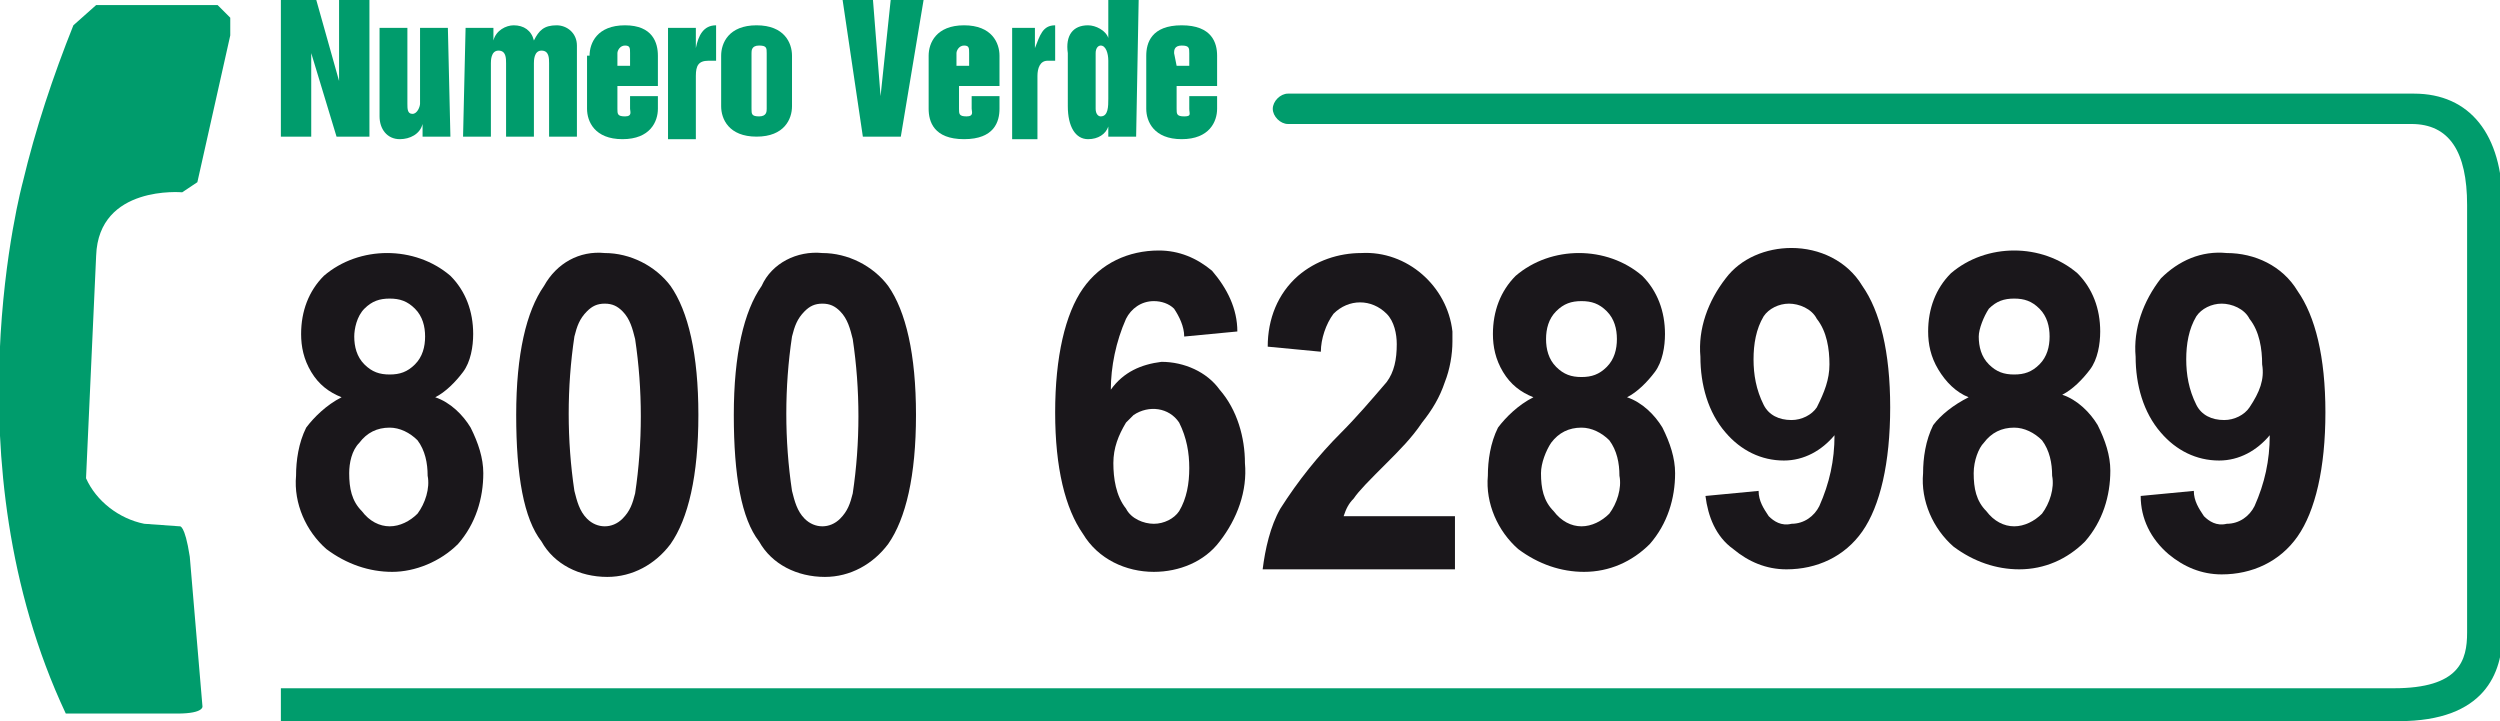
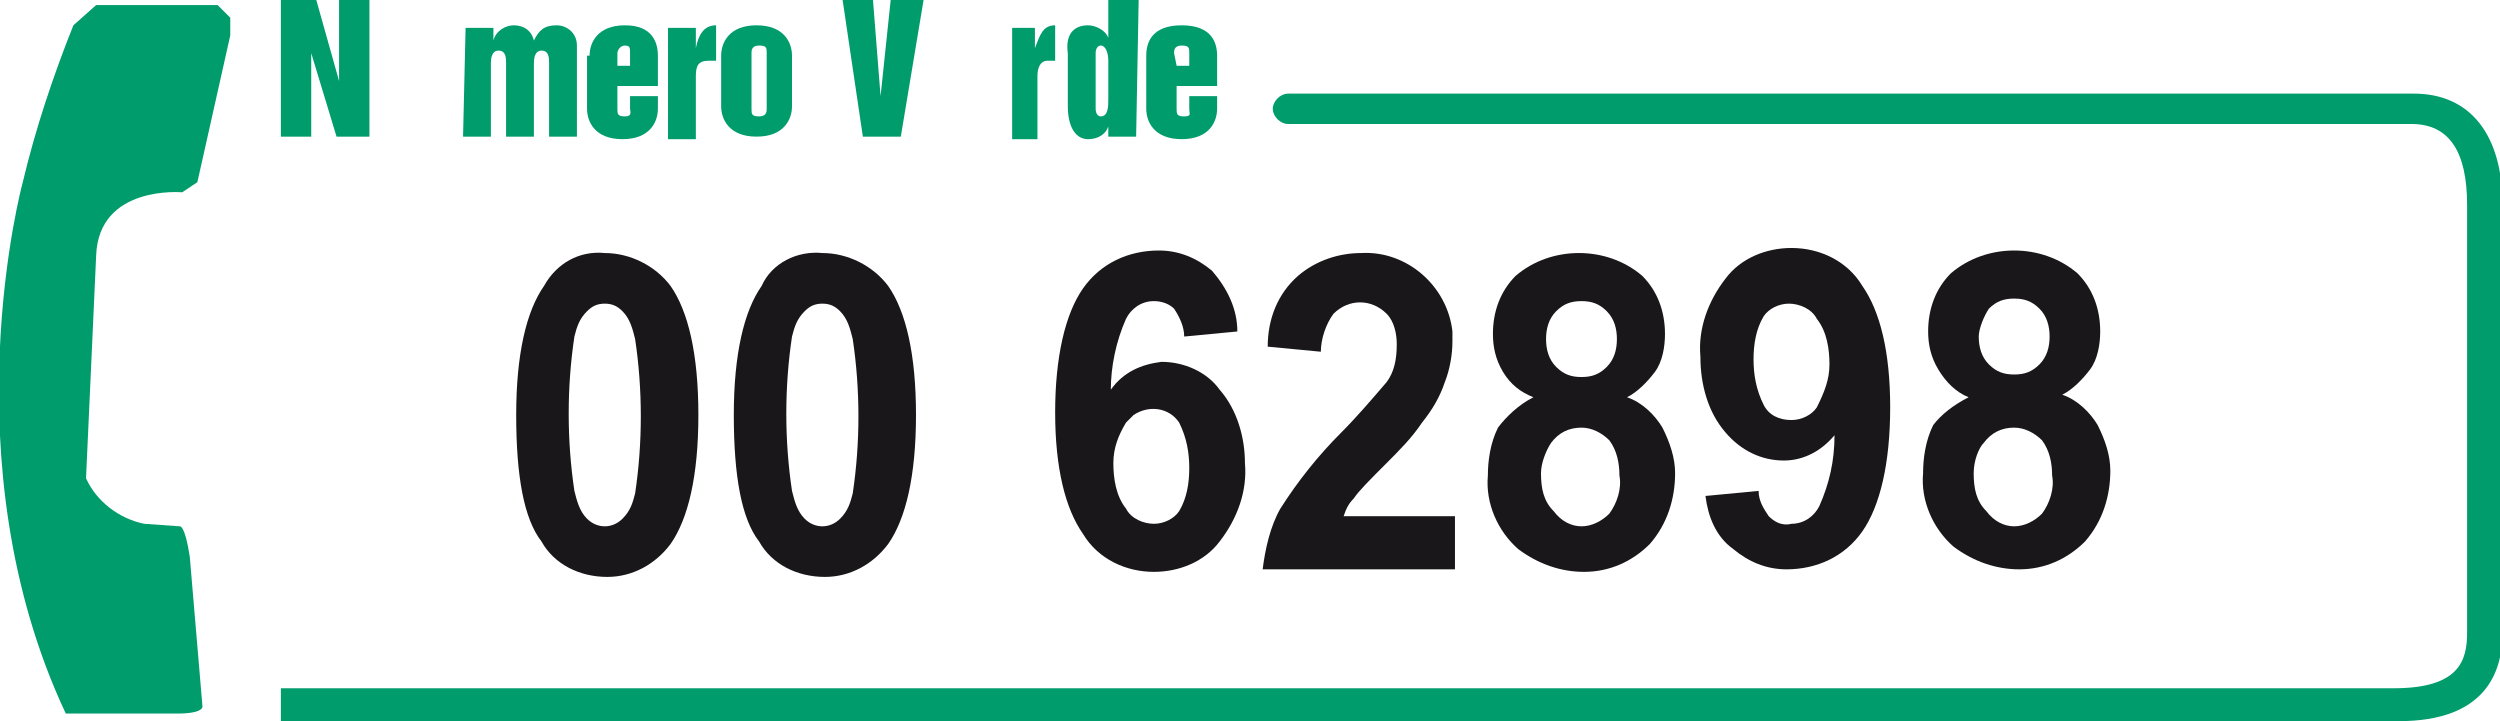
<svg xmlns="http://www.w3.org/2000/svg" version="1.1" id="Livello_1" x="0px" y="0px" viewBox="0 0 98.8 28.5" style="enable-background:new 0 0 98.8 28.5;" xml:space="preserve">
  <style type="text/css">
	.st0{fill:#1A171B;}
	.st1{fill:#009C6C;}
</style>
  <title>numverde</title>
-   <path class="st0" d="M13.5,15.7c-0.5-0.2-0.9-0.5-1.2-1c-0.3-0.5-0.4-1-0.4-1.5c0-0.9,0.3-1.7,0.9-2.3c1.4-1.2,3.6-1.2,5,0  c0.6,0.6,0.9,1.4,0.9,2.3c0,0.5-0.1,1.1-0.4,1.5c-0.3,0.4-0.7,0.8-1.1,1c0.6,0.2,1.1,0.7,1.4,1.2c0.3,0.6,0.5,1.2,0.5,1.8  c0,1-0.3,2-1,2.8c-0.7,0.7-1.7,1.1-2.6,1.1c-0.9,0-1.8-0.3-2.6-0.9c-0.8-0.7-1.3-1.8-1.2-2.9c0-0.6,0.1-1.3,0.4-1.9  C12.4,16.5,12.9,16,13.5,15.7z M13.8,18.7c0,0.6,0.1,1.1,0.5,1.5c0.3,0.4,0.7,0.6,1.1,0.6c0.4,0,0.8-0.2,1.1-0.5  c0.3-0.4,0.5-1,0.4-1.5c0-0.5-0.1-1-0.4-1.4c-0.3-0.3-0.7-0.5-1.1-0.5c-0.5,0-0.9,0.2-1.2,0.6C13.9,17.8,13.8,18.3,13.8,18.7  L13.8,18.7z M14,13.3c0,0.4,0.1,0.8,0.4,1.1c0.3,0.3,0.6,0.4,1,0.4c0.4,0,0.7-0.1,1-0.4c0.3-0.3,0.4-0.7,0.4-1.1  c0-0.4-0.1-0.8-0.4-1.1c-0.3-0.3-0.6-0.4-1-0.4c-0.4,0-0.7,0.1-1,0.4C14.1,12.5,14,13,14,13.3L14,13.3z" />
  <path class="st0" d="M23.9,10c1,0,2,0.5,2.6,1.3c0.7,1,1.1,2.7,1.1,5.1c0,2.4-0.4,4.1-1.1,5.1c-0.6,0.8-1.5,1.3-2.5,1.3  c-1.1,0-2.1-0.5-2.6-1.4c-0.7-0.9-1-2.6-1-5c0-2.4,0.4-4.1,1.1-5.1C22,10.4,22.9,9.9,23.9,10z M23.9,12c-0.3,0-0.5,0.1-0.7,0.3  c-0.3,0.3-0.4,0.6-0.5,1c-0.3,2-0.3,4.1,0,6.1c0.1,0.4,0.2,0.8,0.5,1.1c0.4,0.4,1,0.4,1.4,0c0.3-0.3,0.4-0.6,0.5-1  c0.3-2,0.3-4.1,0-6.1c-0.1-0.4-0.2-0.8-0.5-1.1C24.4,12.1,24.2,12,23.9,12L23.9,12z" />
  <path class="st0" d="M32.5,10c1,0,2,0.5,2.6,1.3c0.7,1,1.1,2.7,1.1,5.1c0,2.4-0.4,4.1-1.1,5.1c-0.6,0.8-1.5,1.3-2.5,1.3  c-1.1,0-2.1-0.5-2.6-1.4c-0.7-0.9-1-2.6-1-5c0-2.4,0.4-4.1,1.1-5.1C30.5,10.4,31.5,9.9,32.5,10z M32.5,12c-0.3,0-0.5,0.1-0.7,0.3  c-0.3,0.3-0.4,0.6-0.5,1c-0.3,2-0.3,4.1,0,6.1c0.1,0.4,0.2,0.8,0.5,1.1c0.4,0.4,1,0.4,1.4,0c0.3-0.3,0.4-0.6,0.5-1  c0.3-2,0.3-4.1,0-6.1c-0.1-0.4-0.2-0.8-0.5-1.1C33,12.1,32.8,12,32.5,12L32.5,12z" />
  <path class="st0" d="M48.9,13.1l-2.1,0.2c0-0.4-0.2-0.8-0.4-1.1c-0.2-0.2-0.5-0.3-0.8-0.3c-0.5,0-0.9,0.3-1.1,0.7  c-0.4,0.9-0.6,1.9-0.6,2.8c0.5-0.7,1.2-1,2-1.1c0.9,0,1.8,0.4,2.3,1.1c0.7,0.8,1,1.9,1,2.9c0.1,1.1-0.3,2.2-1,3.1  c-0.6,0.8-1.6,1.2-2.6,1.2c-1.1,0-2.2-0.5-2.8-1.5c-0.7-1-1.1-2.6-1.1-4.8s0.4-3.9,1.1-4.9c0.7-1,1.8-1.5,3-1.5  c0.8,0,1.5,0.3,2.1,0.8C48.5,11.4,48.9,12.2,48.9,13.1z M44,18.3c0,0.6,0.1,1.3,0.5,1.8c0.2,0.4,0.7,0.6,1.1,0.6  c0.4,0,0.8-0.2,1-0.5c0.3-0.5,0.4-1.1,0.4-1.7c0-0.6-0.1-1.2-0.4-1.8c-0.4-0.6-1.2-0.7-1.8-0.3c-0.1,0.1-0.2,0.2-0.3,0.3  C44.2,17.2,44,17.7,44,18.3L44,18.3z" />
  <path class="st0" d="M57.5,20.3v2.2h-7.6c0.1-0.8,0.3-1.7,0.7-2.4c0.7-1.1,1.5-2.1,2.4-3c0.6-0.6,1.2-1.3,1.8-2  c0.3-0.4,0.4-0.9,0.4-1.5c0-0.4-0.1-0.9-0.4-1.2c-0.6-0.6-1.5-0.6-2.1,0c-0.3,0.4-0.5,1-0.5,1.5l-2.1-0.2c0-1.1,0.4-2.1,1.2-2.8  c0.7-0.6,1.6-0.9,2.5-0.9c1.8-0.1,3.4,1.3,3.6,3.1c0,0.1,0,0.2,0,0.4c0,0.5-0.1,1.1-0.3,1.6c-0.2,0.6-0.5,1.1-0.9,1.6  c-0.4,0.6-0.9,1.1-1.4,1.6c-0.7,0.7-1.1,1.1-1.3,1.4c-0.2,0.2-0.3,0.4-0.4,0.7H57.5z" />
  <path class="st0" d="M60.6,15.7c-0.5-0.2-0.9-0.5-1.2-1c-0.3-0.5-0.4-1-0.4-1.5c0-0.9,0.3-1.7,0.9-2.3c1.4-1.2,3.6-1.2,5,0  c0.6,0.6,0.9,1.4,0.9,2.3c0,0.5-0.1,1.1-0.4,1.5c-0.3,0.4-0.7,0.8-1.1,1c0.6,0.2,1.1,0.7,1.4,1.2c0.3,0.6,0.5,1.2,0.5,1.8  c0,1-0.3,2-1,2.8c-0.7,0.7-1.6,1.1-2.6,1.1c-0.9,0-1.8-0.3-2.6-0.9c-0.8-0.7-1.3-1.8-1.2-2.9c0-0.6,0.1-1.3,0.4-1.9  C59.5,16.5,60,16,60.6,15.7z M60.9,18.7c0,0.6,0.1,1.1,0.5,1.5c0.3,0.4,0.7,0.6,1.1,0.6c0.4,0,0.8-0.2,1.1-0.5  c0.3-0.4,0.5-1,0.4-1.5c0-0.5-0.1-1-0.4-1.4c-0.3-0.3-0.7-0.5-1.1-0.5c-0.5,0-0.9,0.2-1.2,0.6C61.1,17.8,60.9,18.3,60.9,18.7z   M61.1,13.4c0,0.4,0.1,0.8,0.4,1.1c0.3,0.3,0.6,0.4,1,0.4c0.4,0,0.7-0.1,1-0.4c0.3-0.3,0.4-0.7,0.4-1.1c0-0.4-0.1-0.8-0.4-1.1  c-0.3-0.3-0.6-0.4-1-0.4c-0.4,0-0.7,0.1-1,0.4C61.2,12.6,61.1,13,61.1,13.4L61.1,13.4z" />
  <path class="st0" d="M67.4,19.6l2.1-0.2c0,0.4,0.2,0.7,0.4,1c0.2,0.2,0.5,0.4,0.9,0.3c0.5,0,0.9-0.3,1.1-0.7  c0.4-0.9,0.6-1.8,0.6-2.8c-0.5,0.6-1.2,1-2,1c-0.9,0-1.7-0.4-2.3-1.1c-0.7-0.8-1-1.9-1-3c-0.1-1.1,0.3-2.2,1-3.1  c0.6-0.8,1.6-1.2,2.6-1.2c1.1,0,2.2,0.5,2.8,1.5c0.7,1,1.1,2.6,1.1,4.8c0,2.2-0.4,3.9-1.1,4.9c-0.7,1-1.8,1.5-3,1.5  c-0.8,0-1.5-0.3-2.1-0.8C67.8,21.2,67.5,20.4,67.4,19.6z M72.3,14.4c0-0.6-0.1-1.3-0.5-1.8c-0.2-0.4-0.7-0.6-1.1-0.6  c-0.4,0-0.8,0.2-1,0.5c-0.3,0.5-0.4,1.1-0.4,1.7c0,0.6,0.1,1.2,0.4,1.8c0.2,0.4,0.6,0.6,1.1,0.6c0.4,0,0.8-0.2,1-0.5  C72.1,15.5,72.3,15,72.3,14.4L72.3,14.4z" />
  <path class="st0" d="M77.8,15.7c-0.5-0.2-0.9-0.6-1.2-1.1c-0.3-0.5-0.4-1-0.4-1.5c0-0.9,0.3-1.7,0.9-2.3c1.4-1.2,3.6-1.2,5,0  c0.6,0.6,0.9,1.4,0.9,2.3c0,0.5-0.1,1.1-0.4,1.5c-0.3,0.4-0.7,0.8-1.1,1c0.6,0.2,1.1,0.7,1.4,1.2c0.3,0.6,0.5,1.2,0.5,1.8  c0,1-0.3,2-1,2.8c-0.7,0.7-1.6,1.1-2.6,1.1c-0.9,0-1.8-0.3-2.6-0.9c-0.8-0.7-1.3-1.8-1.2-2.9c0-0.6,0.1-1.3,0.4-1.9  C76.7,16.4,77.2,16,77.8,15.7z M78,18.7c0,0.6,0.1,1.1,0.5,1.5c0.3,0.4,0.7,0.6,1.1,0.6c0.4,0,0.8-0.2,1.1-0.5  c0.3-0.4,0.5-1,0.4-1.5c0-0.5-0.1-1-0.4-1.4c-0.3-0.3-0.7-0.5-1.1-0.5c-0.5,0-0.9,0.2-1.2,0.6C78.2,17.7,78,18.2,78,18.7L78,18.7z   M78.2,13.3c0,0.4,0.1,0.8,0.4,1.1c0.3,0.3,0.6,0.4,1,0.4c0.4,0,0.7-0.1,1-0.4c0.3-0.3,0.4-0.7,0.4-1.1c0-0.4-0.1-0.8-0.4-1.1  c-0.3-0.3-0.6-0.4-1-0.4c-0.4,0-0.7,0.1-1,0.4C78.4,12.5,78.2,13,78.2,13.3L78.2,13.3z" />
-   <path class="st0" d="M84.6,19.6l2.1-0.2c0,0.4,0.2,0.7,0.4,1c0.2,0.2,0.5,0.4,0.9,0.3c0.5,0,0.9-0.3,1.1-0.7  c0.4-0.9,0.6-1.8,0.6-2.8c-0.5,0.6-1.2,1-2,1c-0.9,0-1.7-0.4-2.3-1.1c-0.7-0.8-1-1.9-1-3c-0.1-1.1,0.3-2.2,1-3.1  c0.7-0.7,1.6-1.1,2.6-1c1.1,0,2.2,0.5,2.8,1.5c0.7,1,1.1,2.6,1.1,4.8c0,2.2-0.4,3.9-1.1,4.9c-0.7,1-1.8,1.5-3,1.5  c-0.8,0-1.5-0.3-2.1-0.8C85,21.3,84.6,20.5,84.6,19.6z M89.4,14.4c0-0.6-0.1-1.3-0.5-1.8c-0.2-0.4-0.7-0.6-1.1-0.6  c-0.4,0-0.8,0.2-1,0.5c-0.3,0.5-0.4,1.1-0.4,1.7c0,0.6,0.1,1.2,0.4,1.8c0.2,0.4,0.6,0.6,1.1,0.6c0.4,0,0.8-0.2,1-0.5  C89.3,15.5,89.5,15,89.4,14.4L89.4,14.4z" />
  <polygon class="st1" points="11.1,0 12.5,0 13.4,3.2 13.4,3.2 13.4,0 14.6,0 14.6,5.4 13.3,5.4 12.3,2.1 12.3,2.1 12.3,5.4   11.1,5.4 " />
-   <path class="st1" d="M17.8,5.4h-1.1V4.9l0,0c-0.1,0.4-0.5,0.6-0.9,0.6c-0.5,0-0.8-0.4-0.8-0.9V1.1h1.1v3c0,0.2,0,0.4,0.2,0.4  s0.3-0.3,0.3-0.4v-3h1.1L17.8,5.4z" />
  <path class="st1" d="M18.4,1.1h1.1v0.5l0,0C19.6,1.2,20,1,20.3,1c0.4,0,0.7,0.2,0.8,0.6C21.3,1.2,21.5,1,22,1c0.4,0,0.8,0.3,0.8,0.8  c0,0.1,0,0.1,0,0.1v3.5h-1.1V2.5c0-0.2,0-0.5-0.3-0.5s-0.3,0.4-0.3,0.5v2.9h-1.1V2.5c0-0.2,0-0.5-0.3-0.5s-0.3,0.4-0.3,0.5v2.9h-1.1  L18.4,1.1z" />
  <path class="st1" d="M26.4,1.1h1.1v0.8l0,0C27.6,1.4,27.8,1,28.3,1v1.4H28c-0.4,0-0.5,0.2-0.5,0.6v2.5h-1.1L26.4,1.1z" />
  <polygon class="st1" points="33.3,0 34.5,0 34.8,3.8 34.8,3.8 35.2,0 36.5,0 35.6,5.4 34.1,5.4 " />
  <path class="st1" d="M39.9,1.1h1v0.8l0,0C41.1,1.4,41.2,1,41.7,1v1.4h-0.3C41.1,2.4,41,2.7,41,3v2.5h-1V1.1z" />
  <path class="st1" d="M24.4,2.6h0.5V2.1c0-0.2,0-0.3-0.2-0.3S24.4,2,24.4,2.1L24.4,2.6z M23.3,2.2c0-0.5,0.3-1.2,1.4-1.2  S26,1.7,26,2.2v1.2h-1.6v0.9c0,0.2,0,0.3,0.3,0.3s0.2-0.2,0.2-0.3V3.8H26v0.5c0,0.5-0.3,1.2-1.4,1.2s-1.4-0.7-1.4-1.2V2.2z" />
  <path class="st1" d="M29.7,4.3c0,0.2,0,0.3,0.3,0.3s0.3-0.2,0.3-0.3V2.1c0-0.2,0-0.3-0.3-0.3S29.7,2,29.7,2.1V4.3z M28.5,2.2  c0-0.5,0.3-1.2,1.4-1.2s1.4,0.7,1.4,1.2v2c0,0.5-0.3,1.2-1.4,1.2s-1.4-0.7-1.4-1.2V2.2z" />
  <path class="st1" d="M43.8,2.4c0-0.3-0.1-0.6-0.3-0.6c-0.1,0-0.2,0.1-0.2,0.3c0,0,0,0,0,0v2.2c0,0.2,0.1,0.3,0.2,0.3  c0.3,0,0.3-0.4,0.3-0.7V2.4z M44.9,5.4h-1.1V5l0,0c-0.1,0.3-0.4,0.5-0.8,0.5c-0.5,0-0.8-0.5-0.8-1.3V2.1C42.1,1.4,42.4,1,43,1  c0.3,0,0.7,0.2,0.8,0.5l0,0V0h1.2L44.9,5.4z" />
  <path class="st1" d="M46.5,2.6h0.5V2.1c0-0.2,0-0.3-0.3-0.3S46.4,2,46.4,2.1L46.5,2.6z M45.3,2.2c0-0.5,0.2-1.2,1.4-1.2  s1.4,0.7,1.4,1.2v1.2h-1.6v0.9c0,0.2,0,0.3,0.3,0.3S47,4.5,47,4.3V3.8h1.1v0.5c0,0.5-0.3,1.2-1.4,1.2s-1.4-0.7-1.4-1.2L45.3,2.2z" />
-   <path class="st1" d="M37.8,2.6h0.5V2.1c0-0.2,0-0.3-0.2-0.3S37.8,2,37.8,2.1V2.6z M36.7,2.2C36.7,1.7,37,1,38.1,1s1.4,0.7,1.4,1.2  v1.2h-1.6v0.9c0,0.2,0,0.3,0.3,0.3s0.2-0.2,0.2-0.3V3.8h1.1v0.5c0,0.5-0.2,1.2-1.4,1.2s-1.4-0.7-1.4-1.2V2.2z" />
  <path class="st1" d="M2.6,28.2c0,0,3.3,0,4.4,0s1-0.3,1-0.3L7.5,22c-0.2-1.3-0.4-1.2-0.4-1.2l-1.4-0.1c-1-0.2-1.9-0.9-2.3-1.8  l0.4-8.8c0.1-2.8,3.4-2.5,3.4-2.5l0.6-0.4l1.3-5.8V0.7L8.6,0.2H3.8L2.9,1c-0.8,2-1.5,4.1-2,6.2C0.9,7.2-2.1,18.2,2.6,28.2" />
  <path class="st1" d="M11.1,28.5h83.7c3.4,0,4.1-1.9,4.1-3.5V8.1c0-2.8-1.3-4.4-3.5-4.4H50.9c-0.3,0-0.6,0.3-0.6,0.6s0.3,0.6,0.6,0.6  c0,0,0,0,0,0h44.4c1.5,0,2.2,1.1,2.2,3.2V25c0,1.1-0.3,2.2-2.9,2.2H11.1V28.5z" />
</svg>